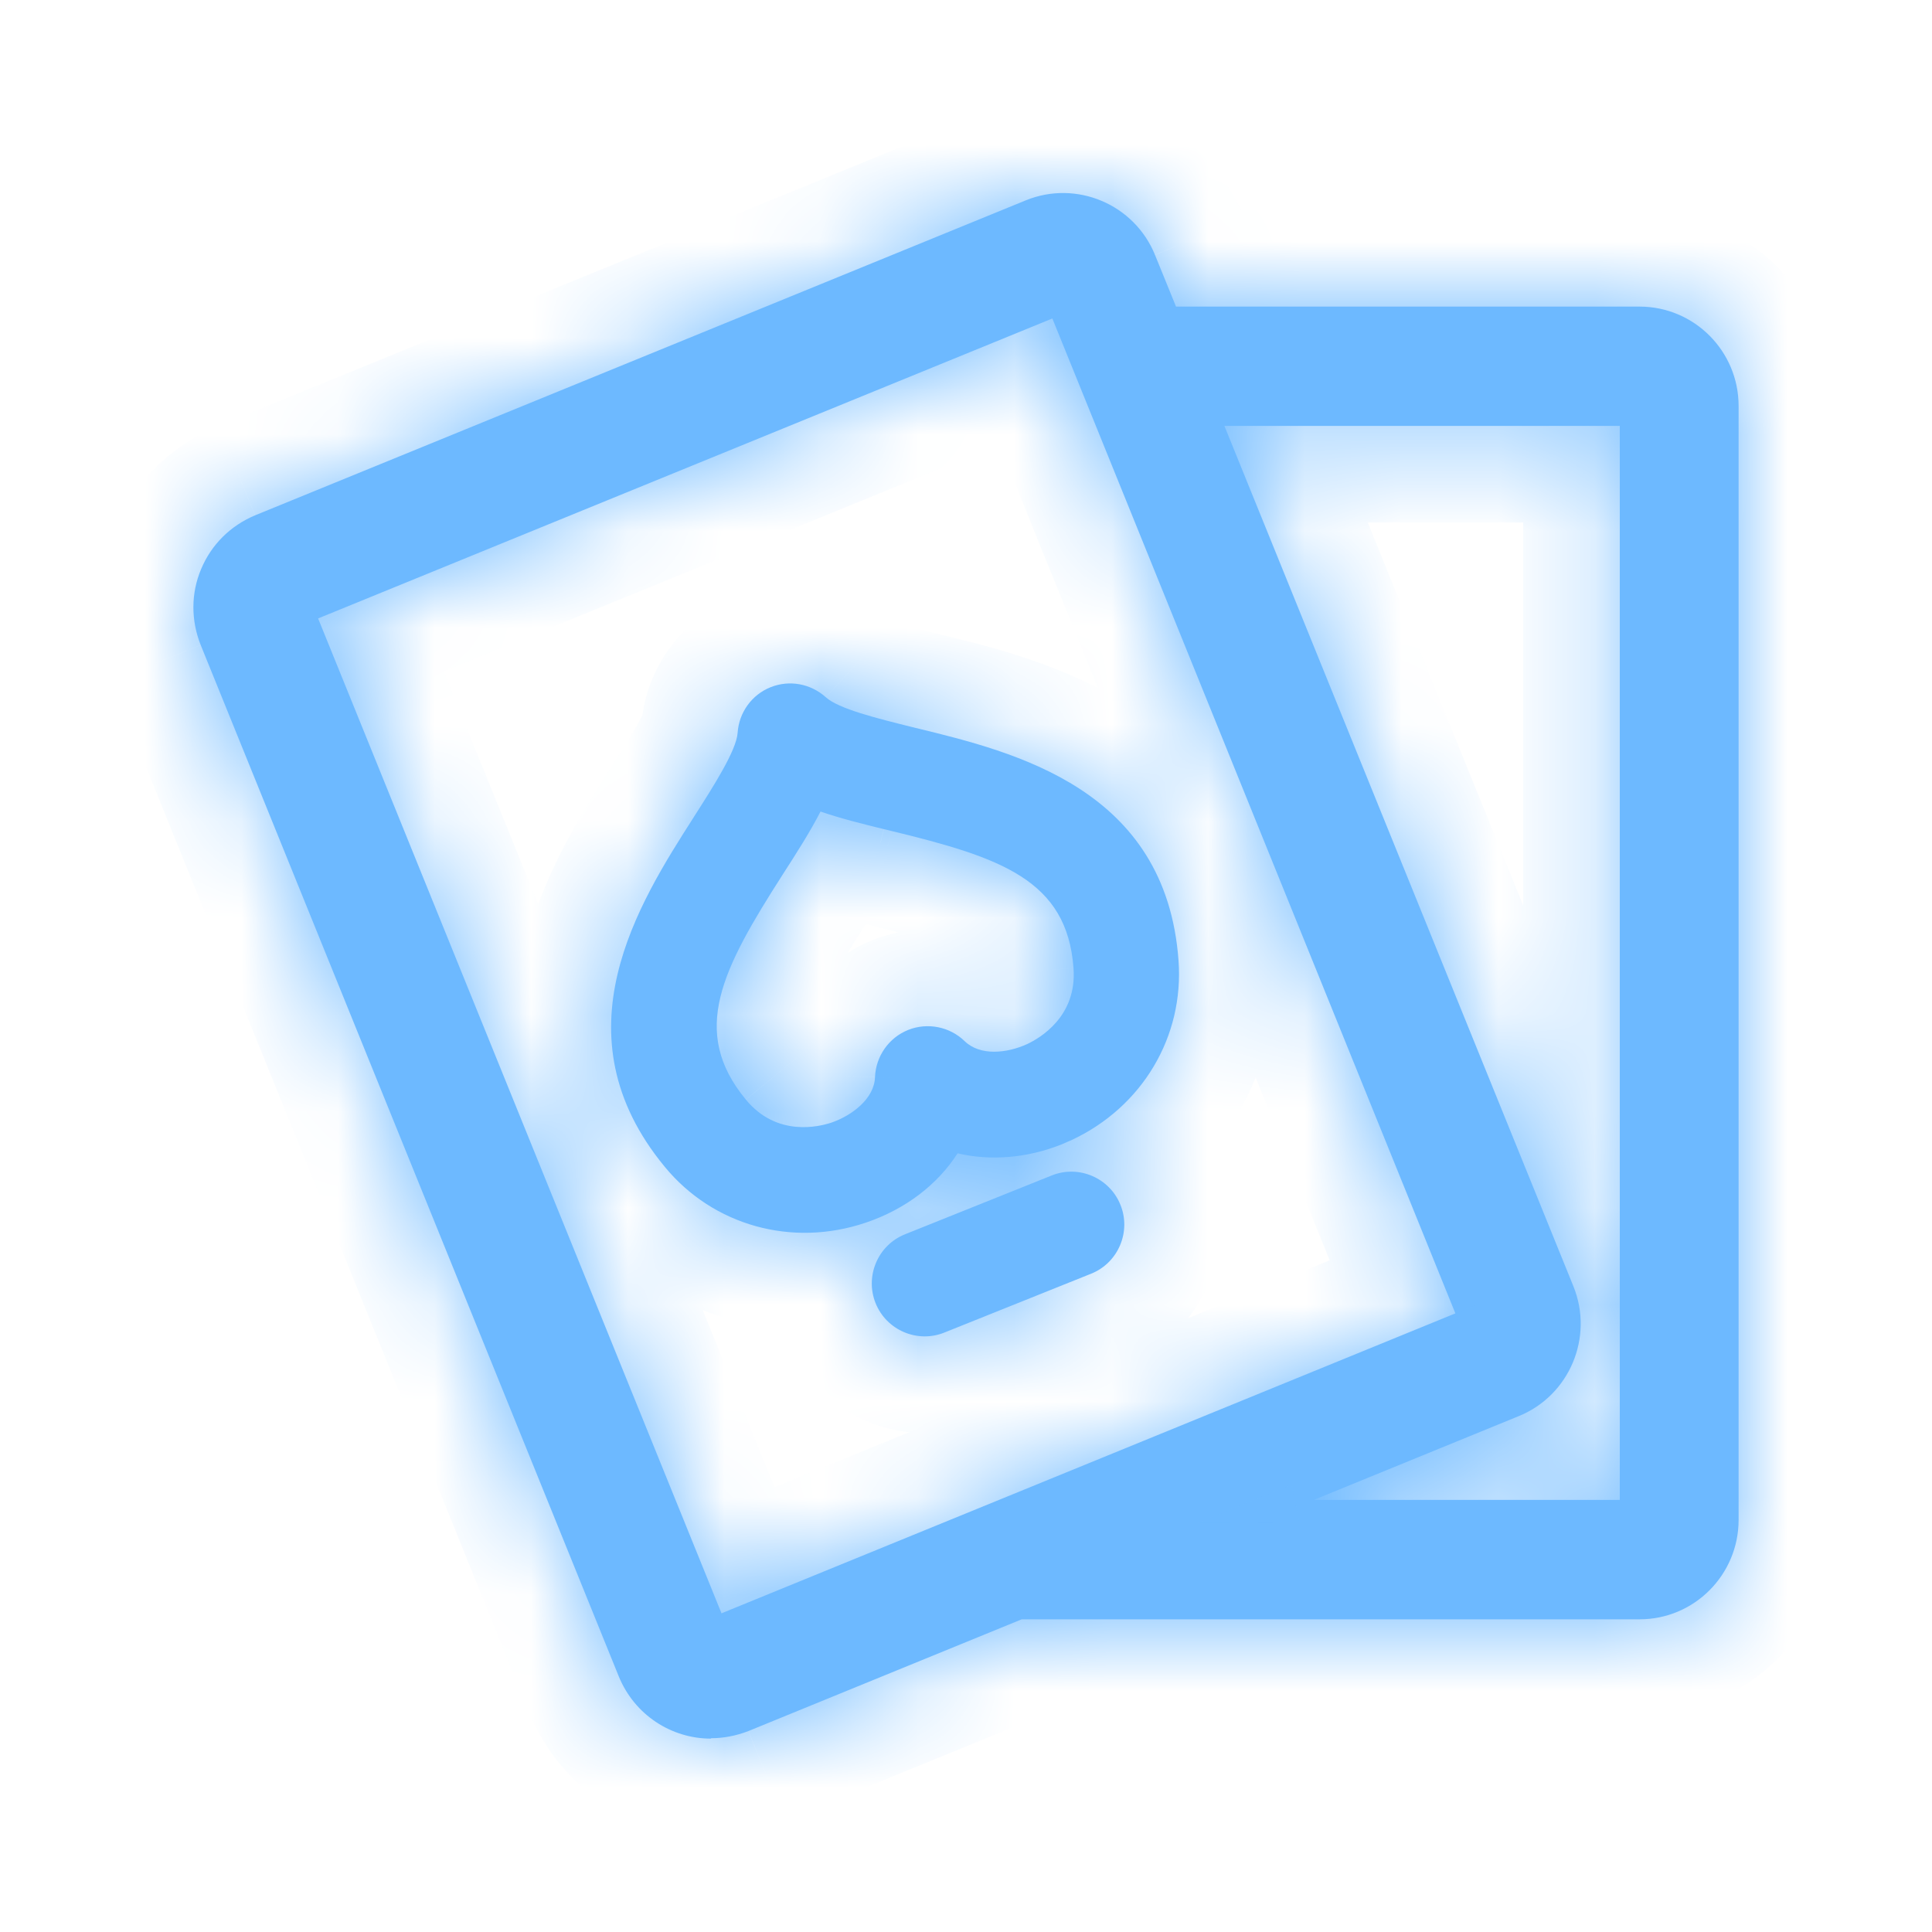
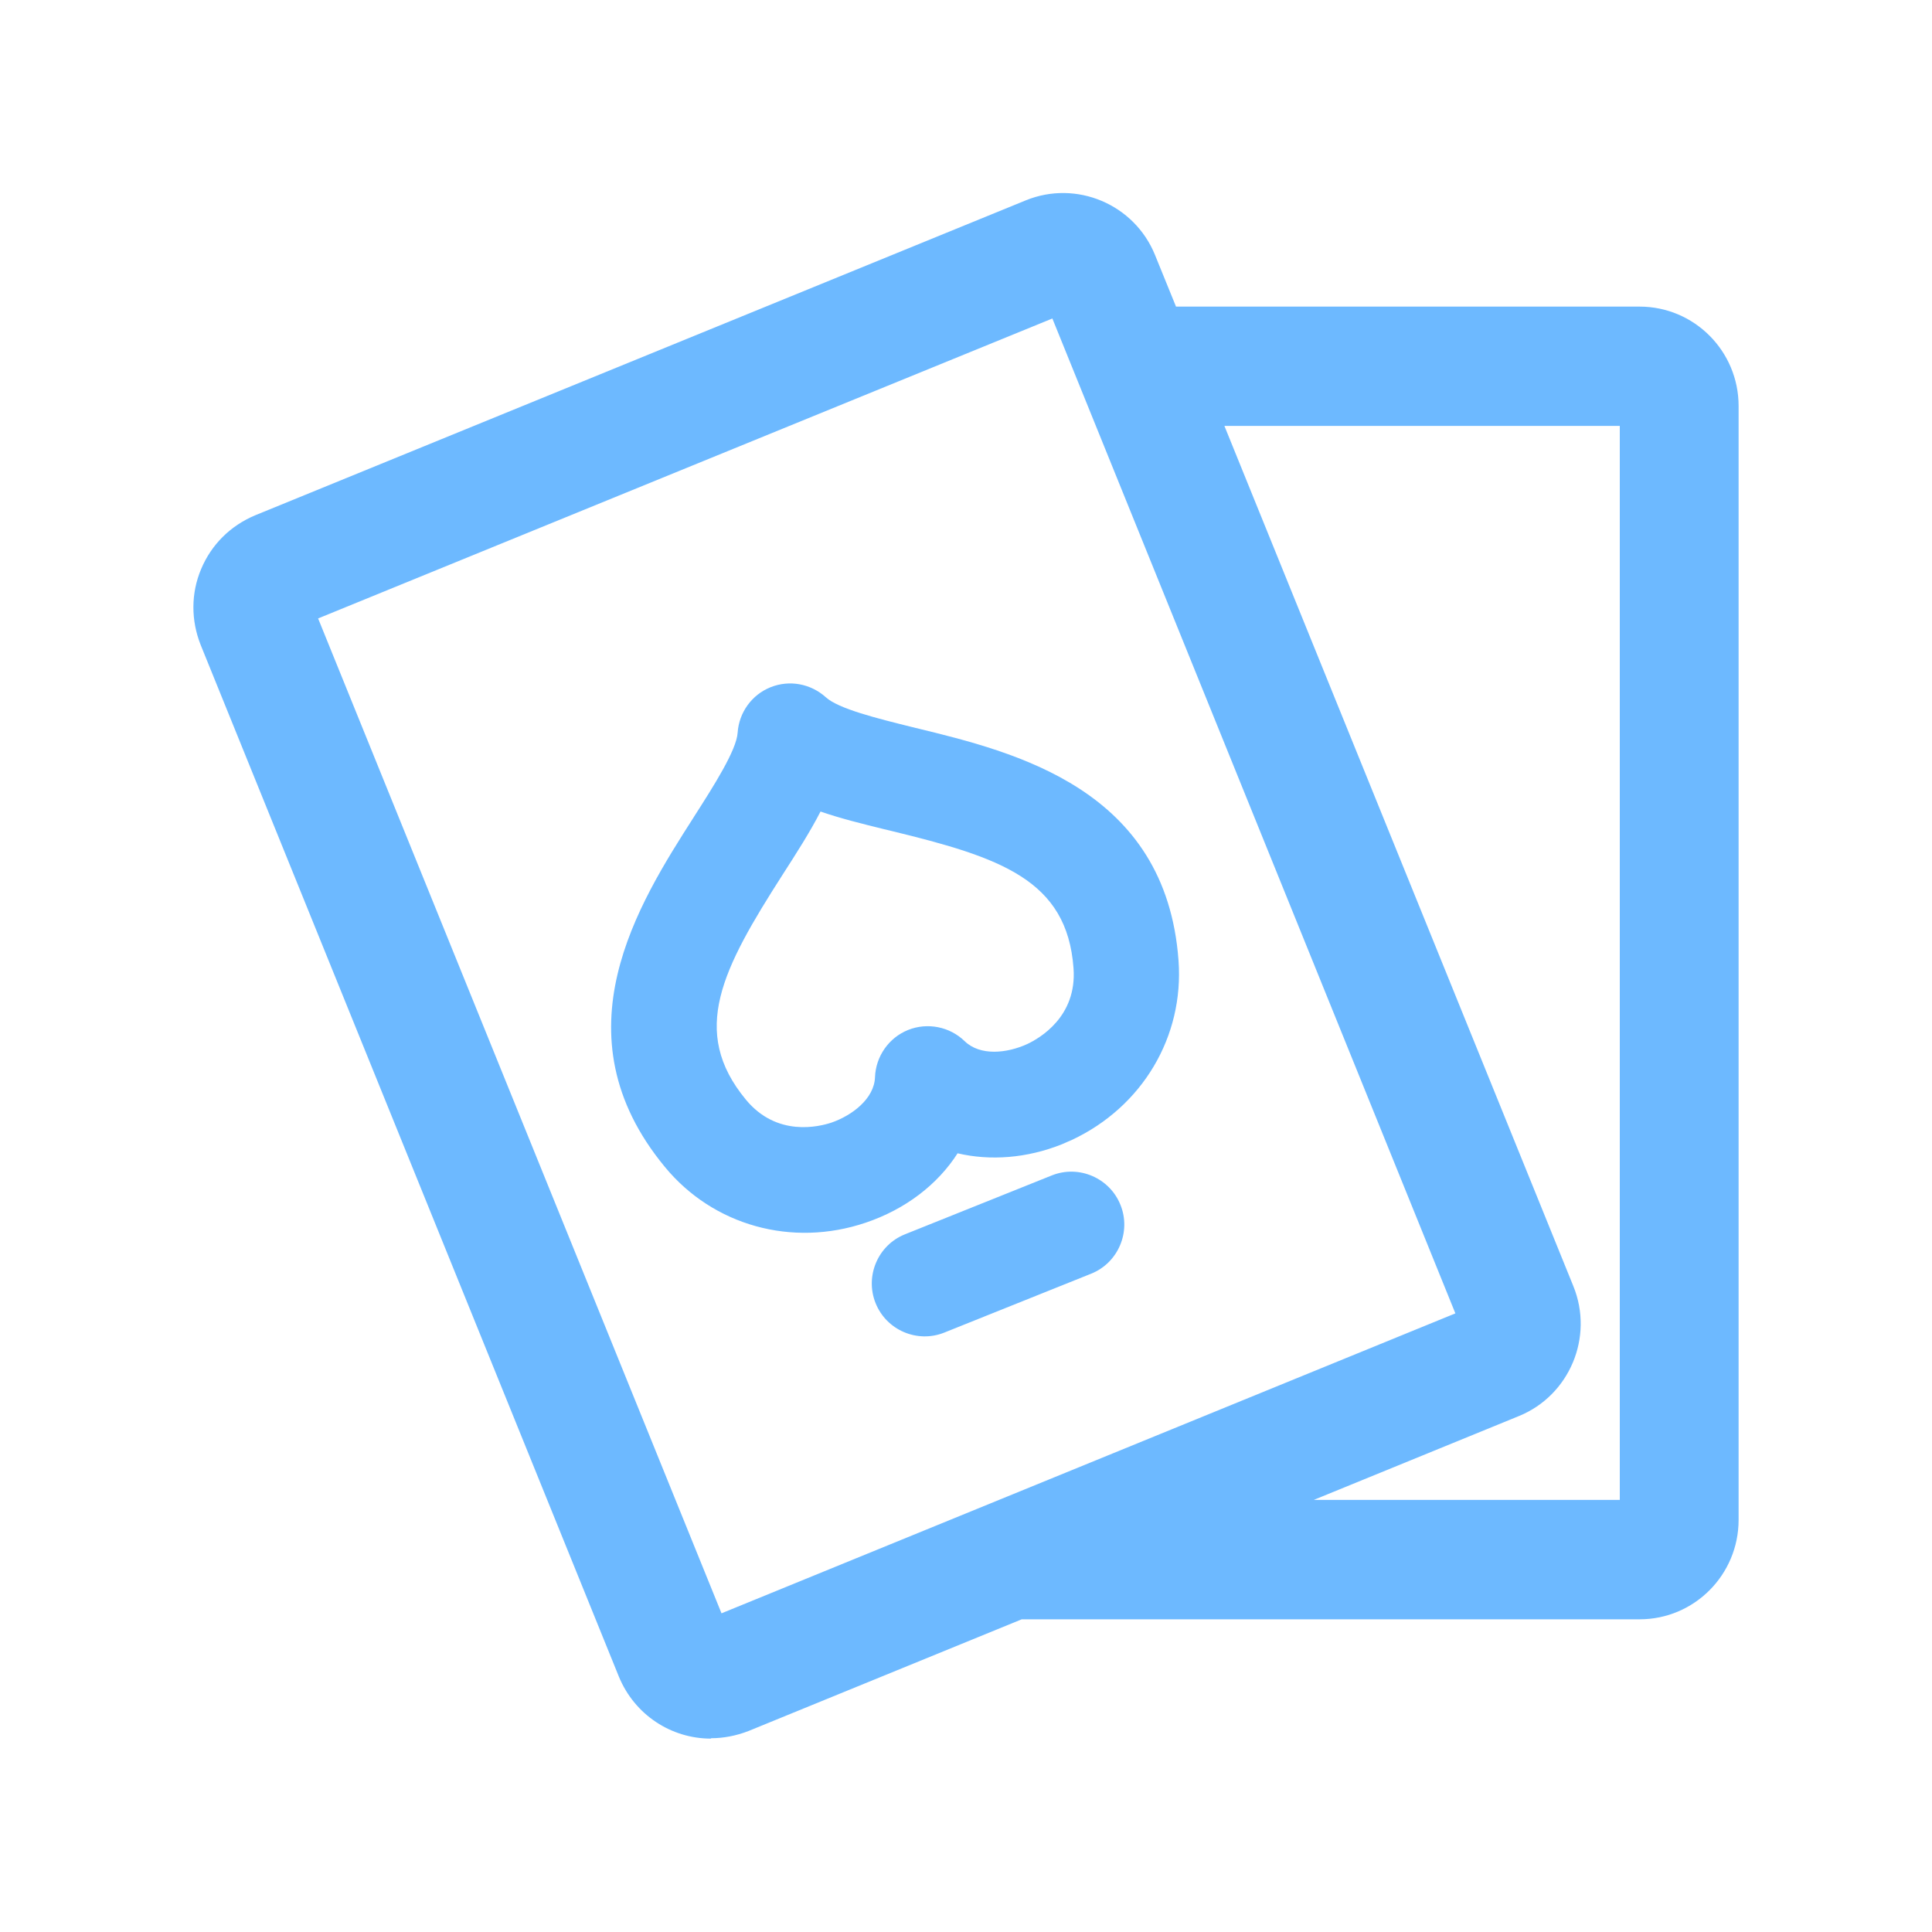
<svg xmlns="http://www.w3.org/2000/svg" width="20" height="20" viewBox="0 0 20 20" fill="none">
  <mask id="path-1-inside-1_17970_9059" fill="white">
-     <path fill-rule="evenodd" clip-rule="evenodd" d="M6.406 17.355C6.57 17.755 6.952 17.998 7.358 17.998L7.362 17.994C7.489 17.994 7.62 17.969 7.747 17.92L10.577 16.763H16.973C17.539 16.763 17.998 16.302 17.998 15.733V4.203C17.998 3.635 17.539 3.174 16.973 3.174H12.174L11.956 2.638C11.743 2.115 11.144 1.86 10.619 2.074L2.64 5.335C2.386 5.442 2.189 5.636 2.082 5.891C1.976 6.142 1.976 6.422 2.078 6.678L6.406 17.355ZM12.675 4.409L16.288 13.316C16.501 13.843 16.247 14.444 15.726 14.658L13.6 15.527H16.768V4.409H12.675ZM7.469 16.701L3.293 6.402L10.894 3.297L15.066 13.596L7.469 16.701ZM10.994 11.845C10.629 11.991 10.251 12.018 9.913 11.939C9.707 12.261 9.374 12.518 8.962 12.657C8.2 12.915 7.382 12.688 6.881 12.078C5.747 10.703 6.611 9.352 7.182 8.459L7.183 8.457C7.389 8.135 7.624 7.767 7.636 7.585C7.65 7.376 7.782 7.192 7.977 7.114C8.173 7.036 8.392 7.077 8.549 7.218C8.679 7.337 9.077 7.436 9.44 7.526L9.48 7.536L9.481 7.536C10.512 7.787 12.07 8.166 12.2 9.943C12.258 10.732 11.825 11.458 11.097 11.8C11.079 11.807 11.062 11.815 11.046 11.822C11.029 11.83 11.012 11.837 10.994 11.845ZM9.401 10.662C9.601 10.582 9.832 10.628 9.986 10.778C10.146 10.933 10.423 10.905 10.636 10.807C10.758 10.749 11.151 10.527 11.113 10.022C11.046 9.107 10.356 8.876 9.228 8.602L9.149 8.583C8.922 8.527 8.699 8.472 8.494 8.401C8.383 8.617 8.245 8.831 8.102 9.054C7.476 10.032 7.137 10.676 7.721 11.383C8.043 11.774 8.481 11.663 8.608 11.621C8.823 11.546 9.05 11.373 9.058 11.151C9.066 10.935 9.201 10.742 9.401 10.662ZM9.775 13.795L11.296 13.185C11.575 13.073 11.712 12.752 11.599 12.473C11.487 12.193 11.167 12.056 10.888 12.168L9.367 12.778C9.088 12.89 8.952 13.21 9.064 13.49C9.176 13.77 9.496 13.907 9.775 13.795Z" />
+     <path fill-rule="evenodd" clip-rule="evenodd" d="M6.406 17.355C6.57 17.755 6.952 17.998 7.358 17.998L7.362 17.994L10.577 16.763H16.973C17.539 16.763 17.998 16.302 17.998 15.733V4.203C17.998 3.635 17.539 3.174 16.973 3.174H12.174L11.956 2.638C11.743 2.115 11.144 1.86 10.619 2.074L2.64 5.335C2.386 5.442 2.189 5.636 2.082 5.891C1.976 6.142 1.976 6.422 2.078 6.678L6.406 17.355ZM12.675 4.409L16.288 13.316C16.501 13.843 16.247 14.444 15.726 14.658L13.6 15.527H16.768V4.409H12.675ZM7.469 16.701L3.293 6.402L10.894 3.297L15.066 13.596L7.469 16.701ZM10.994 11.845C10.629 11.991 10.251 12.018 9.913 11.939C9.707 12.261 9.374 12.518 8.962 12.657C8.2 12.915 7.382 12.688 6.881 12.078C5.747 10.703 6.611 9.352 7.182 8.459L7.183 8.457C7.389 8.135 7.624 7.767 7.636 7.585C7.65 7.376 7.782 7.192 7.977 7.114C8.173 7.036 8.392 7.077 8.549 7.218C8.679 7.337 9.077 7.436 9.44 7.526L9.48 7.536L9.481 7.536C10.512 7.787 12.07 8.166 12.2 9.943C12.258 10.732 11.825 11.458 11.097 11.8C11.079 11.807 11.062 11.815 11.046 11.822C11.029 11.83 11.012 11.837 10.994 11.845ZM9.401 10.662C9.601 10.582 9.832 10.628 9.986 10.778C10.146 10.933 10.423 10.905 10.636 10.807C10.758 10.749 11.151 10.527 11.113 10.022C11.046 9.107 10.356 8.876 9.228 8.602L9.149 8.583C8.922 8.527 8.699 8.472 8.494 8.401C8.383 8.617 8.245 8.831 8.102 9.054C7.476 10.032 7.137 10.676 7.721 11.383C8.043 11.774 8.481 11.663 8.608 11.621C8.823 11.546 9.05 11.373 9.058 11.151C9.066 10.935 9.201 10.742 9.401 10.662ZM9.775 13.795L11.296 13.185C11.575 13.073 11.712 12.752 11.599 12.473C11.487 12.193 11.167 12.056 10.888 12.168L9.367 12.778C9.088 12.89 8.952 13.21 9.064 13.49C9.176 13.77 9.496 13.907 9.775 13.795Z" />
  </mask>
  <path fill-rule="evenodd" clip-rule="evenodd" d="M6.406 17.355C6.57 17.755 6.952 17.998 7.358 17.998L7.362 17.994C7.489 17.994 7.62 17.969 7.747 17.92L10.577 16.763H16.973C17.539 16.763 17.998 16.302 17.998 15.733V4.203C17.998 3.635 17.539 3.174 16.973 3.174H12.174L11.956 2.638C11.743 2.115 11.144 1.86 10.619 2.074L2.64 5.335C2.386 5.442 2.189 5.636 2.082 5.891C1.976 6.142 1.976 6.422 2.078 6.678L6.406 17.355ZM12.675 4.409L16.288 13.316C16.501 13.843 16.247 14.444 15.726 14.658L13.6 15.527H16.768V4.409H12.675ZM7.469 16.701L3.293 6.402L10.894 3.297L15.066 13.596L7.469 16.701ZM10.994 11.845C10.629 11.991 10.251 12.018 9.913 11.939C9.707 12.261 9.374 12.518 8.962 12.657C8.2 12.915 7.382 12.688 6.881 12.078C5.747 10.703 6.611 9.352 7.182 8.459L7.183 8.457C7.389 8.135 7.624 7.767 7.636 7.585C7.65 7.376 7.782 7.192 7.977 7.114C8.173 7.036 8.392 7.077 8.549 7.218C8.679 7.337 9.077 7.436 9.44 7.526L9.48 7.536L9.481 7.536C10.512 7.787 12.07 8.166 12.2 9.943C12.258 10.732 11.825 11.458 11.097 11.8C11.079 11.807 11.062 11.815 11.046 11.822C11.029 11.83 11.012 11.837 10.994 11.845ZM9.401 10.662C9.601 10.582 9.832 10.628 9.986 10.778C10.146 10.933 10.423 10.905 10.636 10.807C10.758 10.749 11.151 10.527 11.113 10.022C11.046 9.107 10.356 8.876 9.228 8.602L9.149 8.583C8.922 8.527 8.699 8.472 8.494 8.401C8.383 8.617 8.245 8.831 8.102 9.054C7.476 10.032 7.137 10.676 7.721 11.383C8.043 11.774 8.481 11.663 8.608 11.621C8.823 11.546 9.05 11.373 9.058 11.151C9.066 10.935 9.201 10.742 9.401 10.662ZM9.775 13.795L11.296 13.185C11.575 13.073 11.712 12.752 11.599 12.473C11.487 12.193 11.167 12.056 10.888 12.168L9.367 12.778C9.088 12.89 8.952 13.21 9.064 13.49C9.176 13.77 9.496 13.907 9.775 13.795Z" fill="#6DB9FF" />
-   <path d="M7.358 17.998V18.998H7.773L8.066 18.704L7.358 17.998ZM6.406 17.355L5.479 17.731L5.481 17.735L6.406 17.355ZM7.362 17.994V16.994H6.947L6.654 17.288L7.362 17.994ZM7.747 17.92L8.11 18.852L8.118 18.849L8.126 18.845L7.747 17.92ZM10.577 16.763V15.763H10.381L10.199 15.837L10.577 16.763ZM12.174 3.174L11.247 3.55L11.5 4.174H12.174V3.174ZM11.956 2.638L12.883 2.262L12.882 2.26L11.956 2.638ZM10.619 2.074L10.241 1.148L10.241 1.148L10.619 2.074ZM2.64 5.335L2.262 4.409L2.252 4.413L2.64 5.335ZM2.082 5.891L3.003 6.282L3.005 6.276L2.082 5.891ZM2.078 6.678L1.15 7.05L1.152 7.053L2.078 6.678ZM16.288 13.316L17.215 12.941L17.215 12.94L16.288 13.316ZM12.675 4.409V3.409H11.19L11.748 4.785L12.675 4.409ZM15.726 14.658L16.105 15.584L16.106 15.583L15.726 14.658ZM13.6 15.527L13.221 14.602L13.6 16.527V15.527ZM16.768 15.527V16.527H17.768V15.527H16.768ZM16.768 4.409H17.768V3.409H16.768V4.409ZM3.293 6.402L2.914 5.476L1.991 5.853L2.366 6.777L3.293 6.402ZM7.469 16.701L6.542 17.076L6.919 18.006L7.847 17.626L7.469 16.701ZM10.894 3.297L11.821 2.921L11.444 1.992L10.516 2.371L10.894 3.297ZM15.066 13.596L15.444 14.521L16.367 14.144L15.992 13.22L15.066 13.596ZM9.913 11.939L10.143 10.965L9.454 10.803L9.071 11.399L9.913 11.939ZM10.994 11.845L11.366 12.773L11.367 12.773L10.994 11.845ZM8.962 12.657L8.643 11.709L8.641 11.71L8.962 12.657ZM6.881 12.078L7.654 11.443L7.653 11.441L6.881 12.078ZM7.182 8.459L6.34 7.92L6.34 7.92L7.182 8.459ZM7.183 8.457L6.341 7.918L6.341 7.918L7.183 8.457ZM7.636 7.585L8.634 7.652L8.634 7.648L7.636 7.585ZM7.977 7.114L7.605 6.186L7.605 6.186L7.977 7.114ZM8.549 7.218L9.223 6.48L9.218 6.475L8.549 7.218ZM9.44 7.526L9.681 6.555L9.681 6.555L9.44 7.526ZM9.48 7.536L9.239 8.506L9.244 8.507L9.48 7.536ZM9.481 7.536L9.718 6.564L9.718 6.564L9.481 7.536ZM12.2 9.943L13.198 9.87L13.198 9.87L12.2 9.943ZM11.097 11.8L11.469 12.728L11.496 12.718L11.523 12.705L11.097 11.8ZM9.986 10.778L9.289 11.495L9.29 11.496L9.986 10.778ZM9.401 10.662L9.773 11.59L9.773 11.59L9.401 10.662ZM10.636 10.807L11.052 11.717L11.059 11.713L11.065 11.71L10.636 10.807ZM11.113 10.022L10.116 10.095L10.116 10.096L11.113 10.022ZM9.228 8.602L8.989 9.573L8.992 9.574L9.228 8.602ZM9.149 8.583L9.389 7.612L9.388 7.612L9.149 8.583ZM8.494 8.401L8.821 7.456L8.001 7.172L7.604 7.944L8.494 8.401ZM8.102 9.054L7.261 8.514L7.26 8.515L8.102 9.054ZM7.721 11.383L8.493 10.748L8.492 10.746L7.721 11.383ZM8.608 11.621L8.923 12.57L8.935 12.566L8.608 11.621ZM9.058 11.151L10.058 11.188L10.058 11.186L9.058 11.151ZM11.296 13.185L11.669 14.113L11.669 14.113L11.296 13.185ZM9.775 13.795L10.148 14.723V14.723L9.775 13.795ZM11.599 12.473L10.671 12.845L10.671 12.845L11.599 12.473ZM10.888 12.168L11.261 13.096H11.261L10.888 12.168ZM9.367 12.778L9.739 13.706L9.739 13.706L9.367 12.778ZM9.064 13.49L8.136 13.863L8.136 13.863L9.064 13.49ZM7.358 16.998C7.354 16.998 7.349 16.997 7.344 16.993C7.342 16.992 7.34 16.99 7.338 16.988C7.336 16.985 7.334 16.982 7.331 16.975L5.481 17.735C5.802 18.516 6.553 18.998 7.358 18.998V16.998ZM6.654 17.288L6.649 17.292L8.066 18.704L8.07 18.7L6.654 17.288ZM7.385 16.988C7.369 16.994 7.36 16.994 7.362 16.994V18.994C7.618 18.994 7.872 18.944 8.11 18.852L7.385 16.988ZM10.199 15.837L7.369 16.994L8.126 18.845L10.956 17.689L10.199 15.837ZM16.973 15.763H10.577V17.763H16.973V15.763ZM16.998 15.733C16.998 15.74 16.997 15.743 16.996 15.745C16.995 15.749 16.993 15.752 16.989 15.755C16.986 15.759 16.983 15.761 16.981 15.761C16.979 15.762 16.977 15.763 16.973 15.763V17.763C18.095 17.763 18.998 16.85 18.998 15.733H16.998ZM16.998 4.203V15.733H18.998V4.203H16.998ZM16.973 4.174C16.977 4.174 16.979 4.174 16.981 4.175C16.983 4.176 16.986 4.178 16.989 4.181C16.993 4.184 16.995 4.188 16.996 4.191C16.997 4.193 16.998 4.197 16.998 4.203H18.998C18.998 3.086 18.095 2.174 16.973 2.174V4.174ZM12.174 4.174H16.973V2.174H12.174V4.174ZM11.03 3.014L11.247 3.55L13.1 2.798L12.883 2.262L11.03 3.014ZM10.997 3C11.001 2.998 11.003 2.998 11.005 2.998C11.007 2.998 11.01 2.998 11.015 3C11.019 3.002 11.023 3.005 11.025 3.007C11.027 3.009 11.028 3.011 11.03 3.015L12.882 2.26C12.462 1.23 11.282 0.723 10.241 1.148L10.997 3ZM3.019 6.261L10.997 2.999L10.241 1.148L2.262 4.409L3.019 6.261ZM3.005 6.276C3.007 6.272 3.008 6.27 3.009 6.269C3.01 6.268 3.01 6.268 3.011 6.267C3.011 6.267 3.016 6.262 3.028 6.257L2.252 4.413C1.763 4.619 1.37 5.002 1.16 5.506L3.005 6.276ZM3.006 6.305C3.002 6.295 3.002 6.289 3.002 6.287C3.002 6.285 3.002 6.284 3.003 6.282L1.162 5.5C0.949 6.003 0.952 6.557 1.15 7.05L3.006 6.305ZM7.333 16.98L3.005 6.302L1.152 7.053L5.479 17.731L7.333 16.98ZM17.215 12.94L13.601 4.033L11.748 4.785L15.361 13.692L17.215 12.94ZM16.106 15.583C17.137 15.159 17.634 13.977 17.215 12.941L15.361 13.691C15.363 13.696 15.364 13.7 15.364 13.703C15.364 13.707 15.363 13.712 15.361 13.717C15.358 13.723 15.355 13.726 15.353 13.729C15.351 13.73 15.35 13.732 15.346 13.733L16.106 15.583ZM13.978 16.453L16.105 15.584L15.348 13.732L13.221 14.602L13.978 16.453ZM16.768 14.527H13.6V16.527H16.768V14.527ZM15.768 4.409V15.527H17.768V4.409H15.768ZM12.675 5.409H16.768V3.409H12.675V5.409ZM2.366 6.777L6.542 17.076L8.395 16.325L4.219 6.026L2.366 6.777ZM10.516 2.371L2.914 5.476L3.671 7.327L11.272 4.222L10.516 2.371ZM15.992 13.22L11.821 2.921L9.967 3.672L14.139 13.971L15.992 13.22ZM7.847 17.626L15.444 14.521L14.687 12.67L7.09 15.775L7.847 17.626ZM9.683 12.912C10.233 13.042 10.821 12.992 11.366 12.773L10.622 10.916C10.437 10.991 10.269 10.995 10.143 10.965L9.683 12.912ZM9.281 13.605C9.892 13.399 10.416 13.007 10.755 12.478L9.071 11.399C8.997 11.514 8.857 11.637 8.643 11.709L9.281 13.605ZM6.108 12.712C6.881 13.653 8.138 13.992 9.283 13.604L8.641 11.71C8.263 11.838 7.884 11.723 7.654 11.443L6.108 12.712ZM6.34 7.92C6.069 8.344 5.609 9.045 5.418 9.86C5.21 10.749 5.322 11.758 6.11 12.714L7.653 11.441C7.307 11.022 7.283 10.669 7.366 10.316C7.466 9.888 7.724 9.467 8.025 8.997L6.34 7.92ZM6.341 7.918L6.34 7.92L8.025 8.998L8.025 8.996L6.341 7.918ZM6.639 7.517C6.643 7.45 6.655 7.403 6.66 7.388C6.665 7.37 6.668 7.363 6.665 7.37C6.658 7.387 6.641 7.423 6.608 7.484C6.54 7.606 6.448 7.751 6.341 7.918L8.025 8.997C8.125 8.841 8.253 8.641 8.357 8.453C8.41 8.358 8.466 8.249 8.513 8.135C8.554 8.037 8.62 7.86 8.634 7.652L6.639 7.517ZM7.605 6.186C7.053 6.407 6.676 6.926 6.638 7.521L8.634 7.648C8.623 7.825 8.511 7.977 8.35 8.042L7.605 6.186ZM9.218 6.475C8.786 6.086 8.164 5.962 7.605 6.186L8.35 8.042C8.181 8.11 7.999 8.069 7.88 7.962L9.218 6.475ZM9.681 6.555C9.491 6.508 9.334 6.469 9.208 6.429C9.146 6.41 9.113 6.396 9.1 6.391C9.094 6.388 9.102 6.391 9.119 6.402C9.135 6.411 9.175 6.435 9.223 6.48L7.875 7.957C8.025 8.094 8.189 8.174 8.284 8.217C8.394 8.266 8.507 8.305 8.607 8.337C8.803 8.399 9.026 8.453 9.199 8.496L9.681 6.555ZM9.721 6.565L9.681 6.555L9.199 8.496L9.239 8.506L9.721 6.565ZM9.718 6.564L9.716 6.564L9.244 8.507L9.245 8.508L9.718 6.564ZM13.198 9.87C13.107 8.635 12.489 7.828 11.724 7.329C11.023 6.873 10.207 6.683 9.718 6.564L9.245 8.508C9.787 8.64 10.264 8.765 10.633 9.005C10.937 9.203 11.163 9.474 11.203 10.017L13.198 9.87ZM11.523 12.705C12.614 12.192 13.286 11.084 13.198 9.87L11.203 10.016C11.23 10.38 11.036 10.724 10.671 10.895L11.523 12.705ZM11.452 12.736C11.461 12.732 11.465 12.73 11.469 12.729C11.472 12.727 11.472 12.727 11.469 12.728L10.725 10.872C10.687 10.887 10.653 10.902 10.639 10.909L11.452 12.736ZM11.367 12.773C11.404 12.758 11.438 12.742 11.452 12.736L10.639 10.909C10.63 10.913 10.626 10.915 10.622 10.916C10.619 10.917 10.62 10.917 10.622 10.916L11.367 12.773ZM10.684 10.062C10.248 9.637 9.598 9.505 9.029 9.734L9.773 11.59C9.604 11.658 9.416 11.618 9.289 11.495L10.684 10.062ZM10.221 9.897C10.224 9.896 10.228 9.894 10.235 9.893C10.241 9.891 10.26 9.887 10.291 9.887C10.345 9.887 10.52 9.903 10.683 10.061L9.29 11.496C9.612 11.809 10.005 11.887 10.291 11.887C10.577 11.887 10.841 11.813 11.052 11.717L10.221 9.897ZM10.116 10.096C10.115 10.084 10.116 10.051 10.131 10.01C10.145 9.971 10.164 9.944 10.178 9.928C10.19 9.914 10.198 9.909 10.199 9.908C10.2 9.907 10.202 9.906 10.208 9.903L11.065 11.71C11.254 11.621 12.198 11.122 12.111 9.948L10.116 10.096ZM8.992 9.574C9.271 9.642 9.492 9.7 9.674 9.76C9.858 9.821 9.966 9.873 10.029 9.914C10.059 9.932 10.074 9.946 10.081 9.953C10.087 9.959 10.089 9.962 10.089 9.963C10.09 9.964 10.094 9.971 10.099 9.989C10.105 10.008 10.112 10.041 10.116 10.095L12.111 9.949C12.085 9.596 11.994 9.254 11.809 8.942C11.624 8.63 11.375 8.401 11.108 8.23C10.622 7.918 9.998 7.76 9.464 7.631L8.992 9.574ZM8.91 9.554L8.989 9.573L9.467 7.631L9.389 7.612L8.91 9.554ZM8.166 9.346C8.423 9.435 8.692 9.5 8.91 9.554L9.388 7.612C9.151 7.554 8.975 7.509 8.821 7.456L8.166 9.346ZM8.944 9.595C9.082 9.38 9.247 9.124 9.383 8.858L7.604 7.944C7.519 8.109 7.409 8.283 7.261 8.514L8.944 9.595ZM8.492 10.746C8.458 10.705 8.44 10.676 8.431 10.658C8.423 10.642 8.421 10.634 8.42 10.633C8.42 10.632 8.419 10.628 8.42 10.619C8.42 10.61 8.421 10.589 8.43 10.555C8.448 10.482 8.49 10.37 8.58 10.199C8.67 10.029 8.79 9.835 8.944 9.593L7.26 8.515C6.964 8.978 6.622 9.523 6.486 10.085C6.411 10.392 6.39 10.73 6.472 11.084C6.554 11.437 6.725 11.747 6.95 12.02L8.492 10.746ZM8.293 10.672C8.3 10.669 8.302 10.669 8.303 10.669C8.304 10.669 8.314 10.667 8.333 10.669C8.353 10.671 8.386 10.677 8.423 10.695C8.462 10.715 8.485 10.738 8.493 10.748L6.949 12.019C7.697 12.928 8.725 12.636 8.923 12.57L8.293 10.672ZM8.059 11.114C8.068 10.879 8.189 10.747 8.222 10.716C8.257 10.683 8.276 10.678 8.281 10.676L8.935 12.566C9.155 12.49 9.395 12.36 9.6 12.166C9.802 11.974 10.041 11.645 10.058 11.188L8.059 11.114ZM9.029 9.734C8.459 9.963 8.081 10.507 8.059 11.115L10.058 11.186C10.052 11.363 9.943 11.522 9.773 11.59L9.029 9.734ZM10.924 12.257L9.403 12.867L10.148 14.723L11.669 14.113L10.924 12.257ZM10.671 12.845C10.579 12.615 10.688 12.352 10.924 12.257L11.669 14.113C12.463 13.794 12.844 12.89 12.527 12.1L10.671 12.845ZM11.261 13.096C11.024 13.191 10.764 13.075 10.671 12.845L12.527 12.1C12.211 11.311 11.31 10.921 10.516 11.239L11.261 13.096ZM9.739 13.706L11.261 13.096L10.516 11.239L8.995 11.85L9.739 13.706ZM9.992 13.118C10.084 13.348 9.976 13.611 9.739 13.706L8.995 11.85C8.2 12.169 7.819 13.073 8.136 13.863L9.992 13.118ZM9.403 12.867C9.639 12.772 9.9 12.888 9.992 13.118L8.136 13.863C8.453 14.652 9.353 15.042 10.148 14.723L9.403 12.867Z" fill="#6DB9FF" mask="url(#path-1-inside-1_17970_9059)" />
</svg>